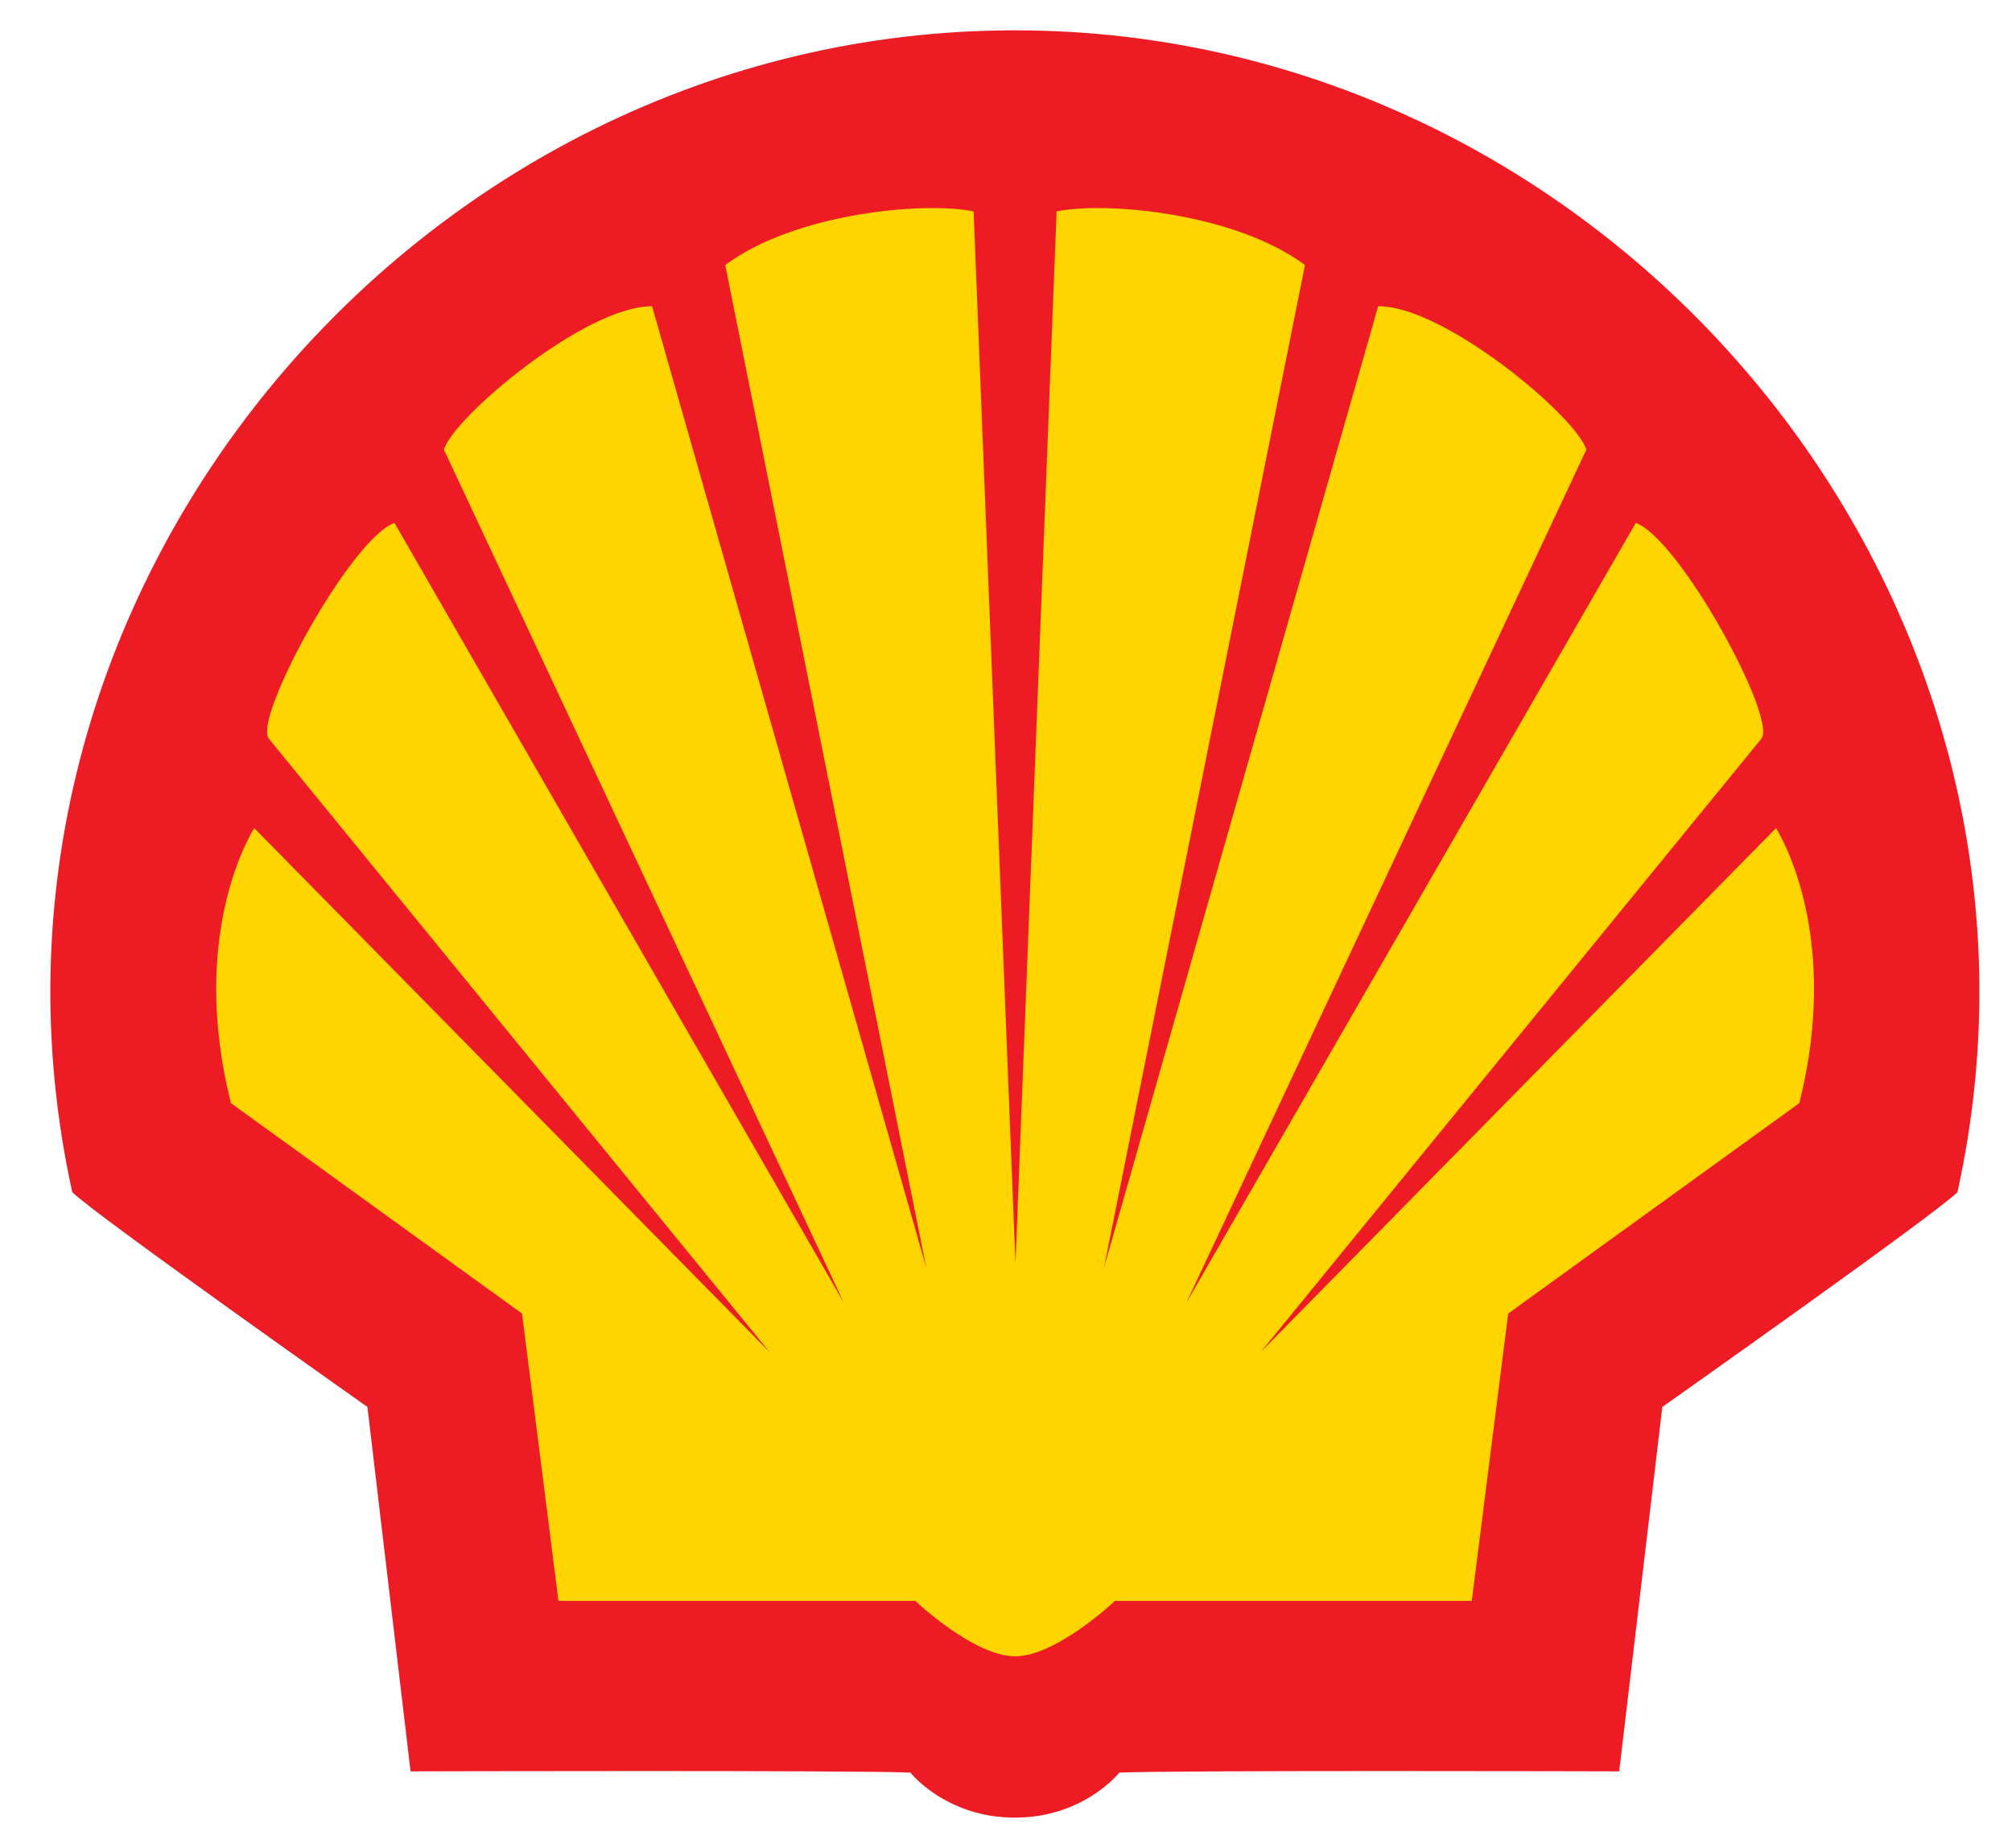
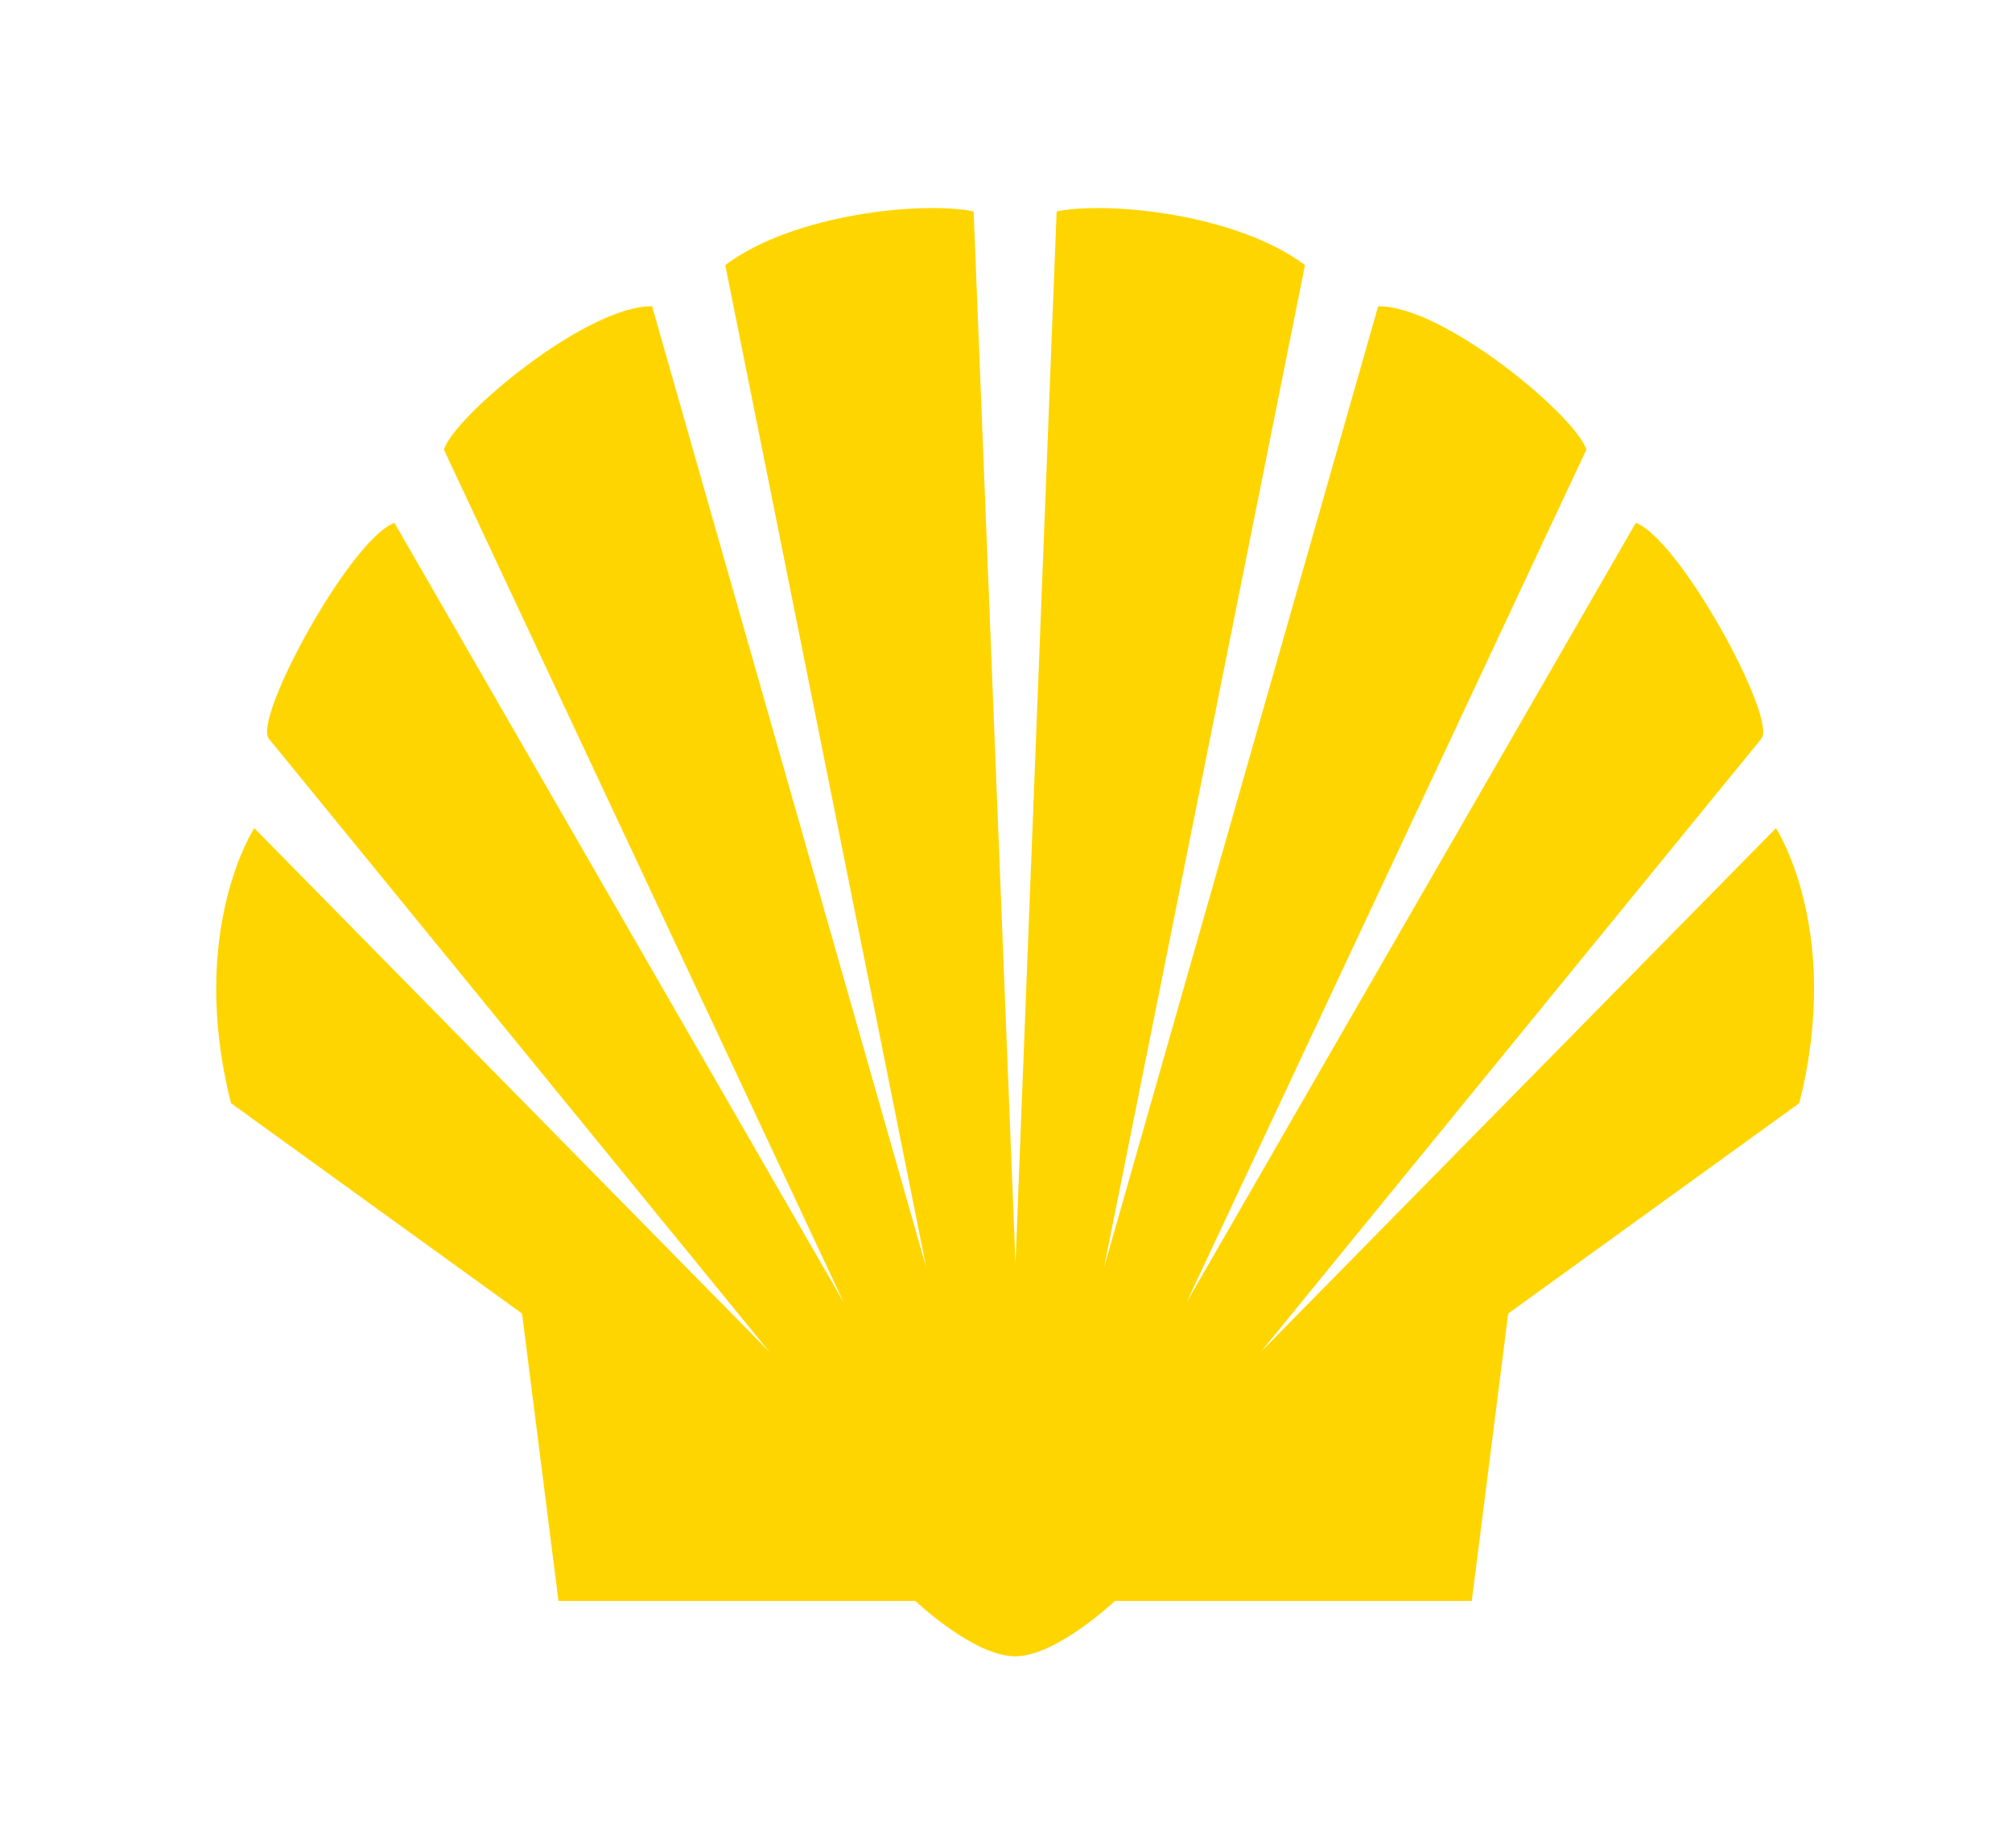
<svg xmlns="http://www.w3.org/2000/svg" width="98" height="90" viewBox="0 0 98 90" fill="none">
-   <path fill-rule="evenodd" clip-rule="evenodd" d="M49.431 88.524C46.071 88.524 44.343 86.331 44.343 86.331C41.582 86.21 19.997 86.271 19.997 86.271L17.896 68.522C17.896 68.522 4.602 59.144 3.521 58.063C-2.86 29.094 20.205 1.477 49.432 1.477C78.659 1.477 101.724 29.094 95.343 58.063C94.262 59.144 80.968 68.522 80.968 68.522L78.867 86.271C78.867 86.271 57.282 86.21 54.52 86.331C54.52 86.331 52.793 88.524 49.431 88.524Z" fill="#ED1C24" />
  <path fill-rule="evenodd" clip-rule="evenodd" d="M49.462 61.53L47.423 10.296C44.963 9.793 38.689 10.396 35.325 12.908L45.114 61.731L31.762 14.917C28.561 14.877 22.102 20.293 21.622 21.899L41.098 63.439L19.212 25.465C17.054 26.269 12.335 34.959 13.088 35.968L37.484 65.85L12.386 40.333C12.386 40.333 9.123 45.306 11.251 53.729L25.427 63.974L27.202 77.97H44.583C44.583 77.97 47.427 80.667 49.444 80.667C51.462 80.667 54.306 77.97 54.306 77.97H71.687L73.461 63.974L87.638 53.729C89.766 45.306 86.503 40.333 86.503 40.333L61.405 65.85L85.8 35.968C86.553 34.959 81.835 26.269 79.676 25.465L57.791 63.439L77.267 21.899C76.787 20.293 70.328 14.877 67.127 14.917L53.775 61.731L63.563 12.908C60.2 10.396 53.926 9.793 51.466 10.296L49.462 61.53Z" fill="#FFD500" />
</svg>